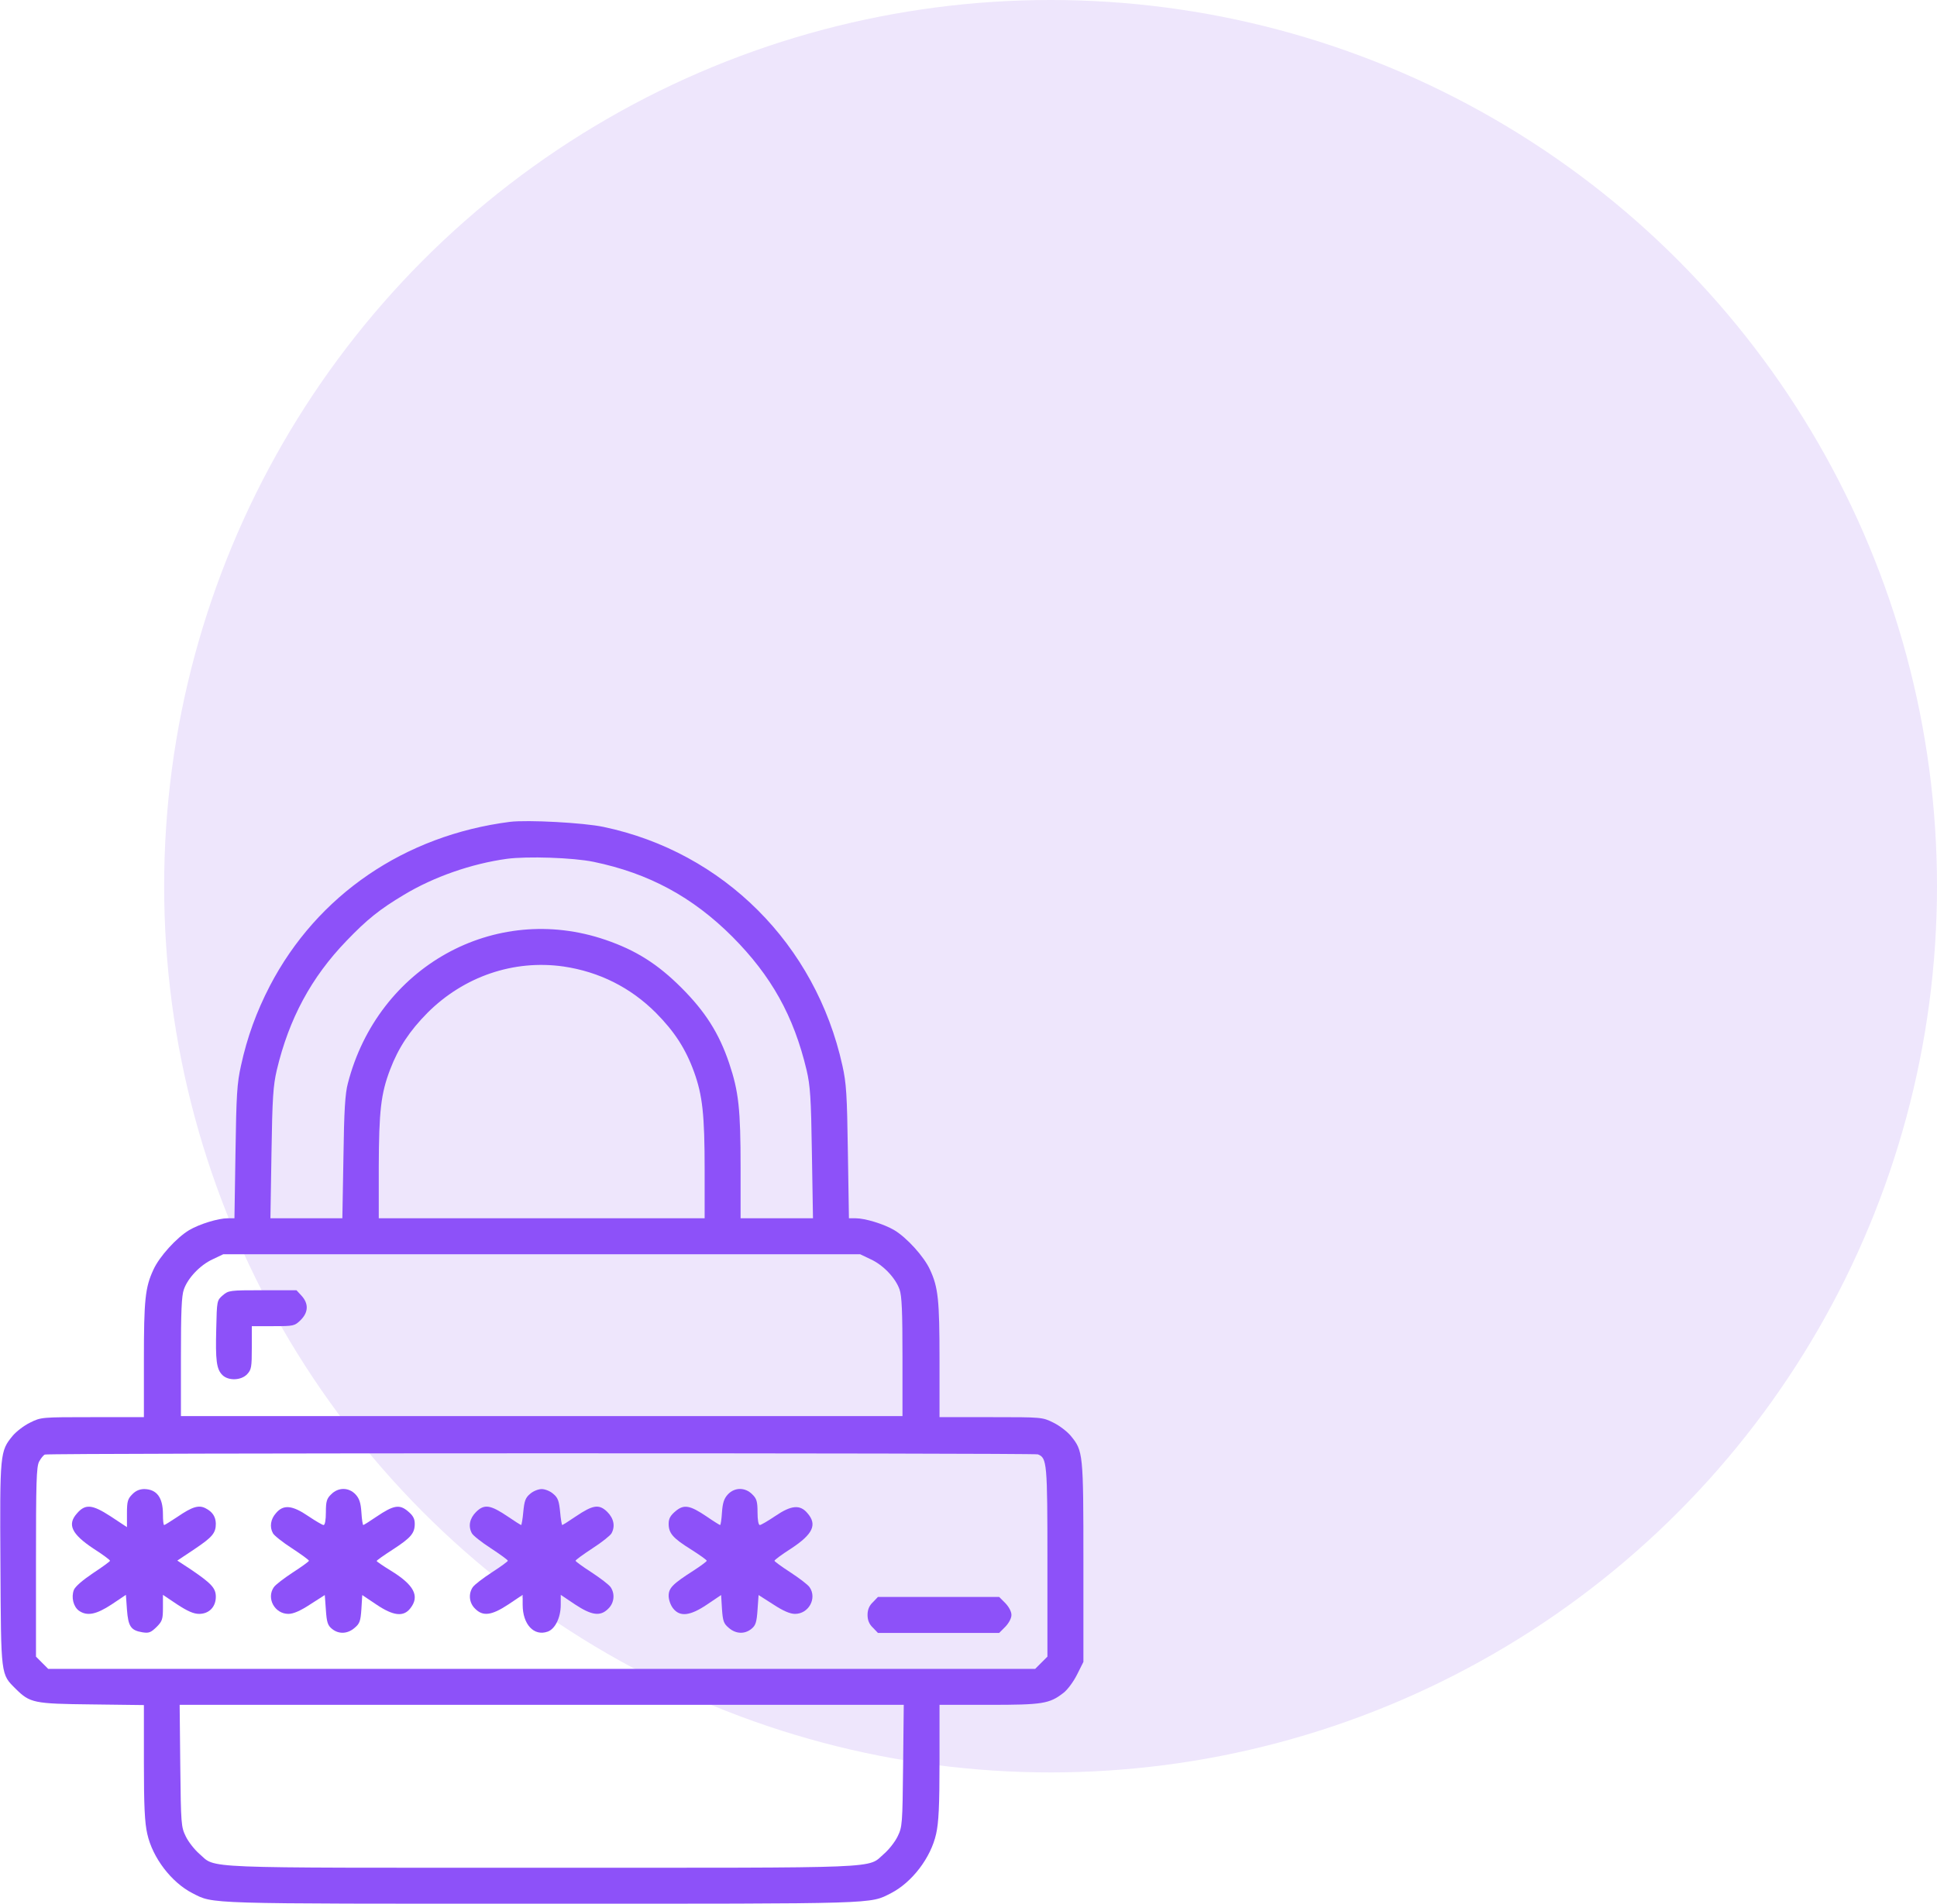
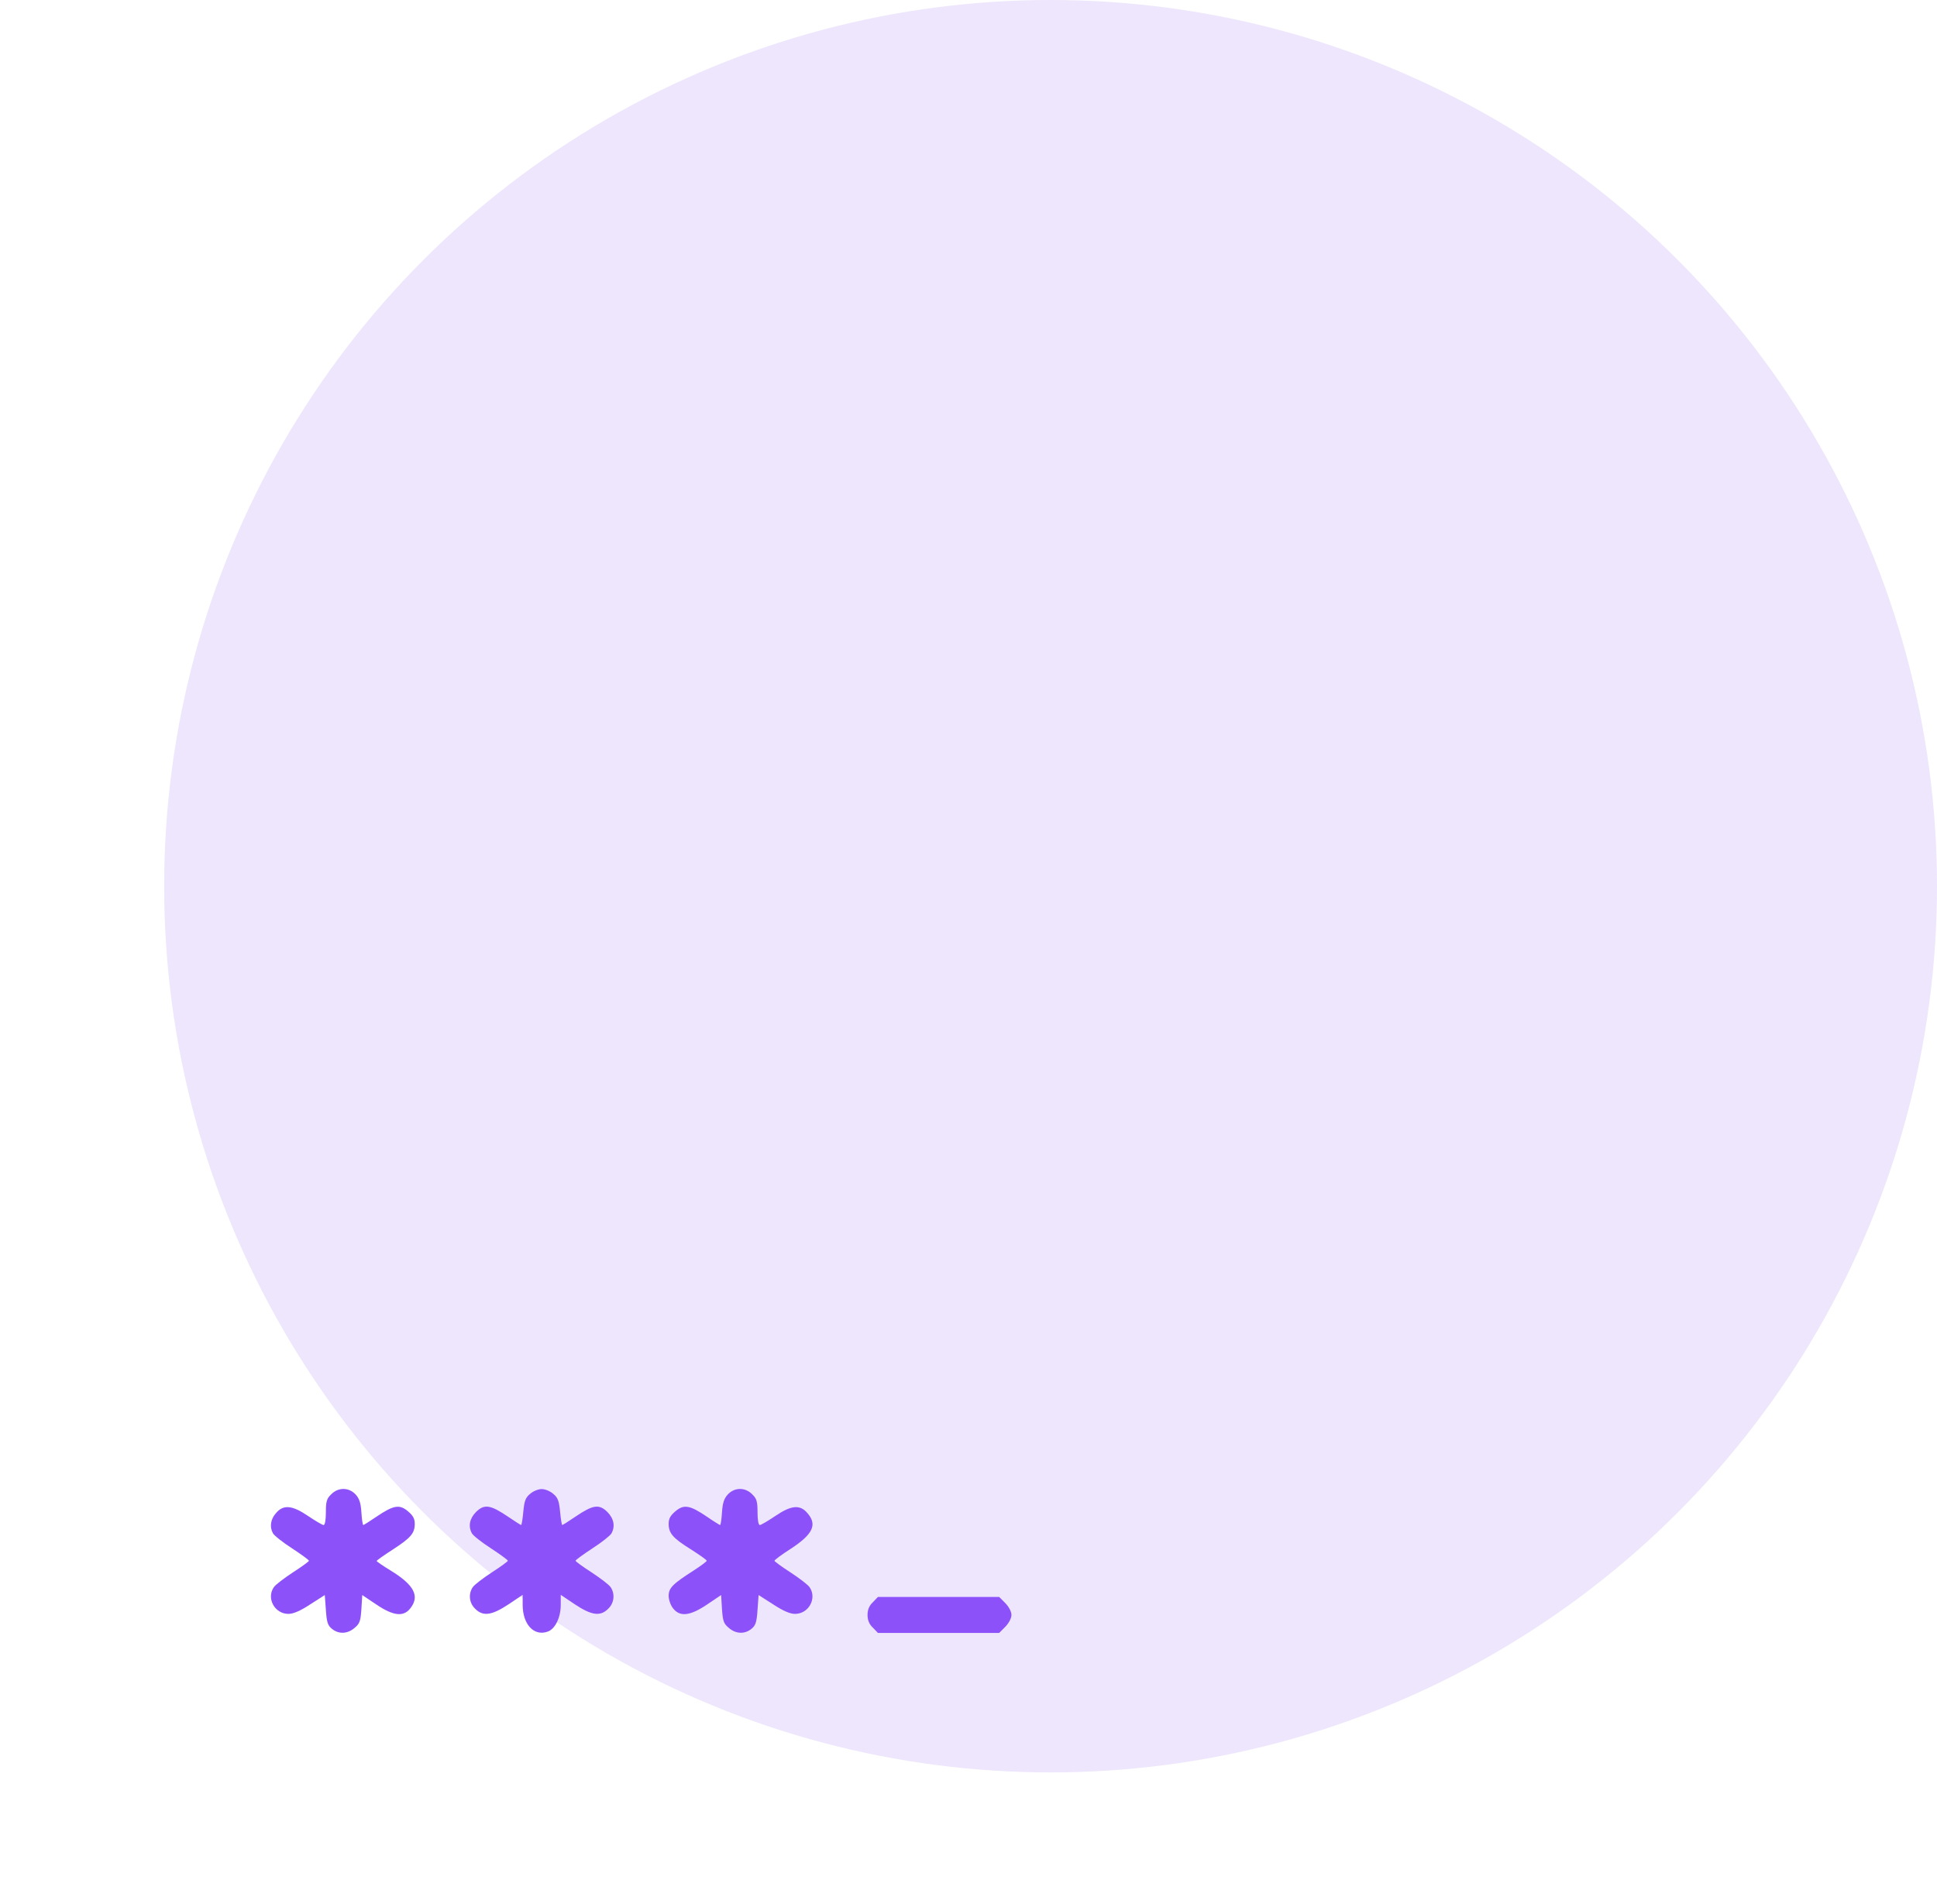
<svg xmlns="http://www.w3.org/2000/svg" width="59" height="58" viewBox="0 0 59 58" fill="none">
  <circle cx="32" cy="27" r="27" fill="#EEE6FC" />
-   <path d="M15.533 25.039C12.323 25.451 9.661 27.269 8.218 30.04C7.812 30.826 7.528 31.6 7.341 32.464C7.219 33.005 7.199 33.353 7.173 35.1L7.141 37.117H6.935C6.651 37.117 6.078 37.291 5.762 37.478C5.382 37.704 4.853 38.284 4.673 38.683C4.421 39.225 4.383 39.599 4.383 41.442V43.176H2.816C1.263 43.176 1.25 43.176 0.915 43.343C0.728 43.434 0.496 43.614 0.387 43.743C-0 44.213 -0.007 44.265 0.013 47.662C0.032 51.097 0.019 50.994 0.483 51.458C0.915 51.883 1.025 51.909 2.791 51.928L4.383 51.948V53.688C4.383 55.035 4.408 55.531 4.486 55.873C4.647 56.601 5.221 57.349 5.859 57.678C6.522 58.013 6.123 58 16.5 58C26.877 58 26.477 58.013 27.141 57.678C27.779 57.349 28.353 56.601 28.514 55.873C28.591 55.531 28.617 55.035 28.617 53.688V51.941H30.125C31.756 51.941 31.962 51.909 32.388 51.58C32.51 51.49 32.697 51.239 32.806 51.02L33 50.633V47.591C33 44.258 32.993 44.207 32.613 43.743C32.504 43.614 32.272 43.434 32.085 43.343C31.749 43.176 31.736 43.176 30.183 43.176H28.617V41.442C28.617 39.599 28.578 39.225 28.327 38.683C28.146 38.284 27.618 37.704 27.238 37.478C26.922 37.291 26.348 37.117 26.065 37.117H25.858L25.826 35.1C25.8 33.359 25.781 33.005 25.659 32.464C24.846 28.777 22.036 25.96 18.382 25.193C17.77 25.064 16.068 24.974 15.533 25.039ZM18.079 26.257C19.761 26.605 21.095 27.327 22.307 28.538C23.493 29.731 24.176 30.949 24.569 32.605C24.679 33.076 24.705 33.443 24.73 35.132L24.763 37.117H23.661H22.558V35.577C22.558 33.785 22.5 33.256 22.21 32.393C21.901 31.477 21.482 30.82 20.754 30.092C20.032 29.37 19.368 28.951 18.446 28.635C15.062 27.475 11.511 29.454 10.596 33.005C10.512 33.314 10.48 33.849 10.461 35.261L10.428 37.117H9.333H8.237L8.269 35.132C8.295 33.443 8.321 33.076 8.43 32.605C8.804 31.033 9.481 29.776 10.557 28.661C11.182 28.01 11.569 27.701 12.304 27.262C13.213 26.714 14.36 26.315 15.436 26.166C16.055 26.083 17.454 26.128 18.079 26.257ZM17.17 29.447C18.253 29.608 19.207 30.085 19.98 30.859C20.541 31.426 20.883 31.948 21.14 32.657C21.398 33.372 21.463 33.953 21.463 35.641V37.117H16.5H11.537V35.551C11.543 33.849 11.601 33.321 11.885 32.58C12.136 31.922 12.478 31.407 13.019 30.859C14.128 29.75 15.649 29.228 17.17 29.447ZM26.522 38.367C26.903 38.541 27.276 38.935 27.399 39.283C27.47 39.476 27.489 39.972 27.489 41.339V43.144H16.5H5.511V41.339C5.511 39.972 5.53 39.476 5.601 39.283C5.723 38.935 6.097 38.541 6.477 38.367L6.8 38.213H16.5H26.2L26.522 38.367ZM31.614 44.31C31.891 44.42 31.904 44.562 31.904 47.591V50.472L31.717 50.659L31.53 50.846H16.5H1.469L1.282 50.659L1.096 50.472V47.591C1.096 45.18 1.108 44.684 1.192 44.529C1.244 44.433 1.321 44.336 1.366 44.316C1.489 44.265 31.485 44.265 31.614 44.31ZM27.508 53.791C27.489 55.583 27.483 55.66 27.341 55.95C27.257 56.124 27.07 56.356 26.928 56.479C26.4 56.937 27.115 56.904 16.5 56.904C5.884 56.904 6.6 56.937 6.071 56.479C5.93 56.356 5.743 56.124 5.659 55.95C5.517 55.66 5.511 55.583 5.491 53.791L5.472 51.941H16.5H27.528L27.508 53.791Z" fill="#8D51F9" />
-   <path d="M6.787 39.463C6.606 39.618 6.606 39.631 6.587 40.475C6.561 41.448 6.593 41.713 6.774 41.893C6.954 42.074 7.347 42.061 7.528 41.867C7.657 41.732 7.67 41.648 7.67 41.062V40.404H8.321C8.952 40.404 8.972 40.398 9.159 40.217C9.397 39.979 9.403 39.715 9.184 39.476L9.03 39.309H7.998C6.999 39.309 6.961 39.315 6.787 39.463Z" fill="#8D51F9" />
-   <path d="M4.028 45.528C3.893 45.664 3.867 45.741 3.867 46.102V46.527L3.371 46.199C2.804 45.831 2.597 45.812 2.339 46.115C2.043 46.45 2.185 46.74 2.842 47.178C3.126 47.359 3.351 47.526 3.351 47.552C3.351 47.572 3.113 47.745 2.829 47.932C2.513 48.145 2.288 48.339 2.249 48.442C2.165 48.667 2.236 48.951 2.404 49.073C2.655 49.247 2.932 49.189 3.403 48.88L3.835 48.59L3.867 49.041C3.906 49.55 3.983 49.673 4.338 49.731C4.537 49.763 4.595 49.737 4.769 49.569C4.943 49.395 4.963 49.331 4.963 48.983V48.59L5.395 48.88C5.71 49.086 5.897 49.17 6.065 49.17C6.368 49.17 6.574 48.957 6.574 48.648C6.574 48.384 6.439 48.242 5.813 47.816L5.401 47.546L5.923 47.198C6.471 46.83 6.574 46.708 6.574 46.418C6.568 46.212 6.477 46.063 6.265 45.954C6.058 45.844 5.859 45.902 5.407 46.212C5.201 46.347 5.021 46.463 5.001 46.463C4.976 46.463 4.963 46.315 4.963 46.134C4.963 45.625 4.776 45.374 4.396 45.367C4.254 45.367 4.131 45.419 4.028 45.528Z" fill="#8D51F9" />
  <path d="M10.087 45.528C9.951 45.657 9.926 45.747 9.926 46.076C9.926 46.302 9.9 46.463 9.855 46.463C9.823 46.463 9.61 46.34 9.391 46.192C8.901 45.857 8.63 45.831 8.405 46.102C8.243 46.282 8.205 46.521 8.314 46.714C8.347 46.779 8.604 46.985 8.894 47.172C9.178 47.359 9.41 47.526 9.41 47.552C9.41 47.572 9.191 47.733 8.92 47.907C8.656 48.081 8.392 48.28 8.34 48.358C8.108 48.693 8.366 49.17 8.785 49.17C8.933 49.17 9.146 49.08 9.449 48.88L9.893 48.596L9.926 49.047C9.951 49.428 9.984 49.524 10.113 49.627C10.319 49.795 10.589 49.782 10.802 49.595C10.957 49.466 10.983 49.389 11.008 49.022L11.034 48.596L11.466 48.886C11.982 49.234 12.291 49.267 12.497 49.002C12.794 48.629 12.613 48.287 11.898 47.849C11.666 47.707 11.479 47.578 11.473 47.559C11.473 47.539 11.692 47.385 11.962 47.211C12.517 46.85 12.633 46.714 12.633 46.424C12.633 46.27 12.581 46.173 12.426 46.044C12.169 45.825 11.988 45.857 11.473 46.205C11.266 46.347 11.079 46.463 11.066 46.463C11.047 46.463 11.021 46.289 11.008 46.076C10.989 45.786 10.944 45.651 10.828 45.528C10.622 45.309 10.3 45.309 10.087 45.528Z" fill="#8D51F9" />
  <path d="M16.145 45.515C16.003 45.631 15.971 45.734 15.939 46.063C15.92 46.282 15.887 46.463 15.874 46.463C15.862 46.463 15.675 46.347 15.469 46.205C14.934 45.844 14.753 45.818 14.502 46.063C14.302 46.263 14.257 46.502 14.373 46.714C14.405 46.779 14.663 46.985 14.953 47.172C15.236 47.359 15.469 47.526 15.469 47.552C15.469 47.571 15.249 47.733 14.979 47.907C14.714 48.081 14.45 48.28 14.399 48.358C14.263 48.558 14.289 48.835 14.469 49.009C14.708 49.254 14.972 49.221 15.488 48.88L15.92 48.59V48.893C15.92 49.486 16.261 49.859 16.68 49.711C16.906 49.634 17.08 49.286 17.08 48.893V48.59L17.512 48.88C18.027 49.221 18.291 49.254 18.53 49.009C18.71 48.835 18.736 48.558 18.601 48.358C18.549 48.28 18.285 48.081 18.021 47.907C17.75 47.733 17.531 47.571 17.531 47.552C17.531 47.526 17.763 47.359 18.047 47.172C18.337 46.985 18.594 46.779 18.627 46.714C18.743 46.502 18.698 46.263 18.498 46.063C18.246 45.818 18.066 45.844 17.531 46.205C17.325 46.347 17.138 46.463 17.125 46.463C17.112 46.463 17.08 46.282 17.061 46.063C17.028 45.734 16.996 45.631 16.854 45.515C16.764 45.432 16.603 45.367 16.5 45.367C16.397 45.367 16.235 45.432 16.145 45.515Z" fill="#8D51F9" />
  <path d="M22.172 45.528C22.056 45.651 22.011 45.786 21.991 46.076C21.978 46.289 21.953 46.463 21.933 46.463C21.92 46.463 21.733 46.347 21.527 46.205C21.012 45.857 20.831 45.825 20.573 46.044C20.419 46.173 20.367 46.27 20.367 46.424C20.367 46.714 20.496 46.862 21.044 47.204C21.308 47.372 21.527 47.526 21.527 47.552C21.527 47.572 21.347 47.707 21.128 47.849C20.483 48.261 20.367 48.384 20.367 48.622C20.367 48.738 20.425 48.906 20.502 49.002C20.709 49.267 21.018 49.234 21.534 48.886L21.965 48.596L21.991 49.022C22.017 49.389 22.043 49.466 22.197 49.595C22.41 49.782 22.681 49.795 22.887 49.627C23.016 49.524 23.048 49.428 23.074 49.047L23.106 48.596L23.551 48.88C23.854 49.08 24.067 49.17 24.215 49.17C24.634 49.17 24.892 48.693 24.66 48.358C24.608 48.28 24.344 48.081 24.079 47.907C23.809 47.733 23.59 47.572 23.59 47.552C23.59 47.526 23.815 47.359 24.099 47.178C24.763 46.74 24.898 46.45 24.595 46.102C24.369 45.831 24.099 45.857 23.609 46.192C23.39 46.34 23.177 46.463 23.145 46.463C23.1 46.463 23.074 46.302 23.074 46.076C23.074 45.747 23.048 45.657 22.913 45.528C22.7 45.309 22.378 45.309 22.172 45.528Z" fill="#8D51F9" />
  <path d="M26.587 48.815C26.477 48.918 26.425 49.041 26.425 49.202C26.425 49.363 26.477 49.486 26.587 49.589L26.741 49.75H28.585H30.434L30.621 49.563C30.731 49.447 30.808 49.305 30.808 49.202C30.808 49.099 30.731 48.957 30.621 48.841L30.434 48.654H28.585H26.741L26.587 48.815Z" fill="#8D51F9" />
</svg>